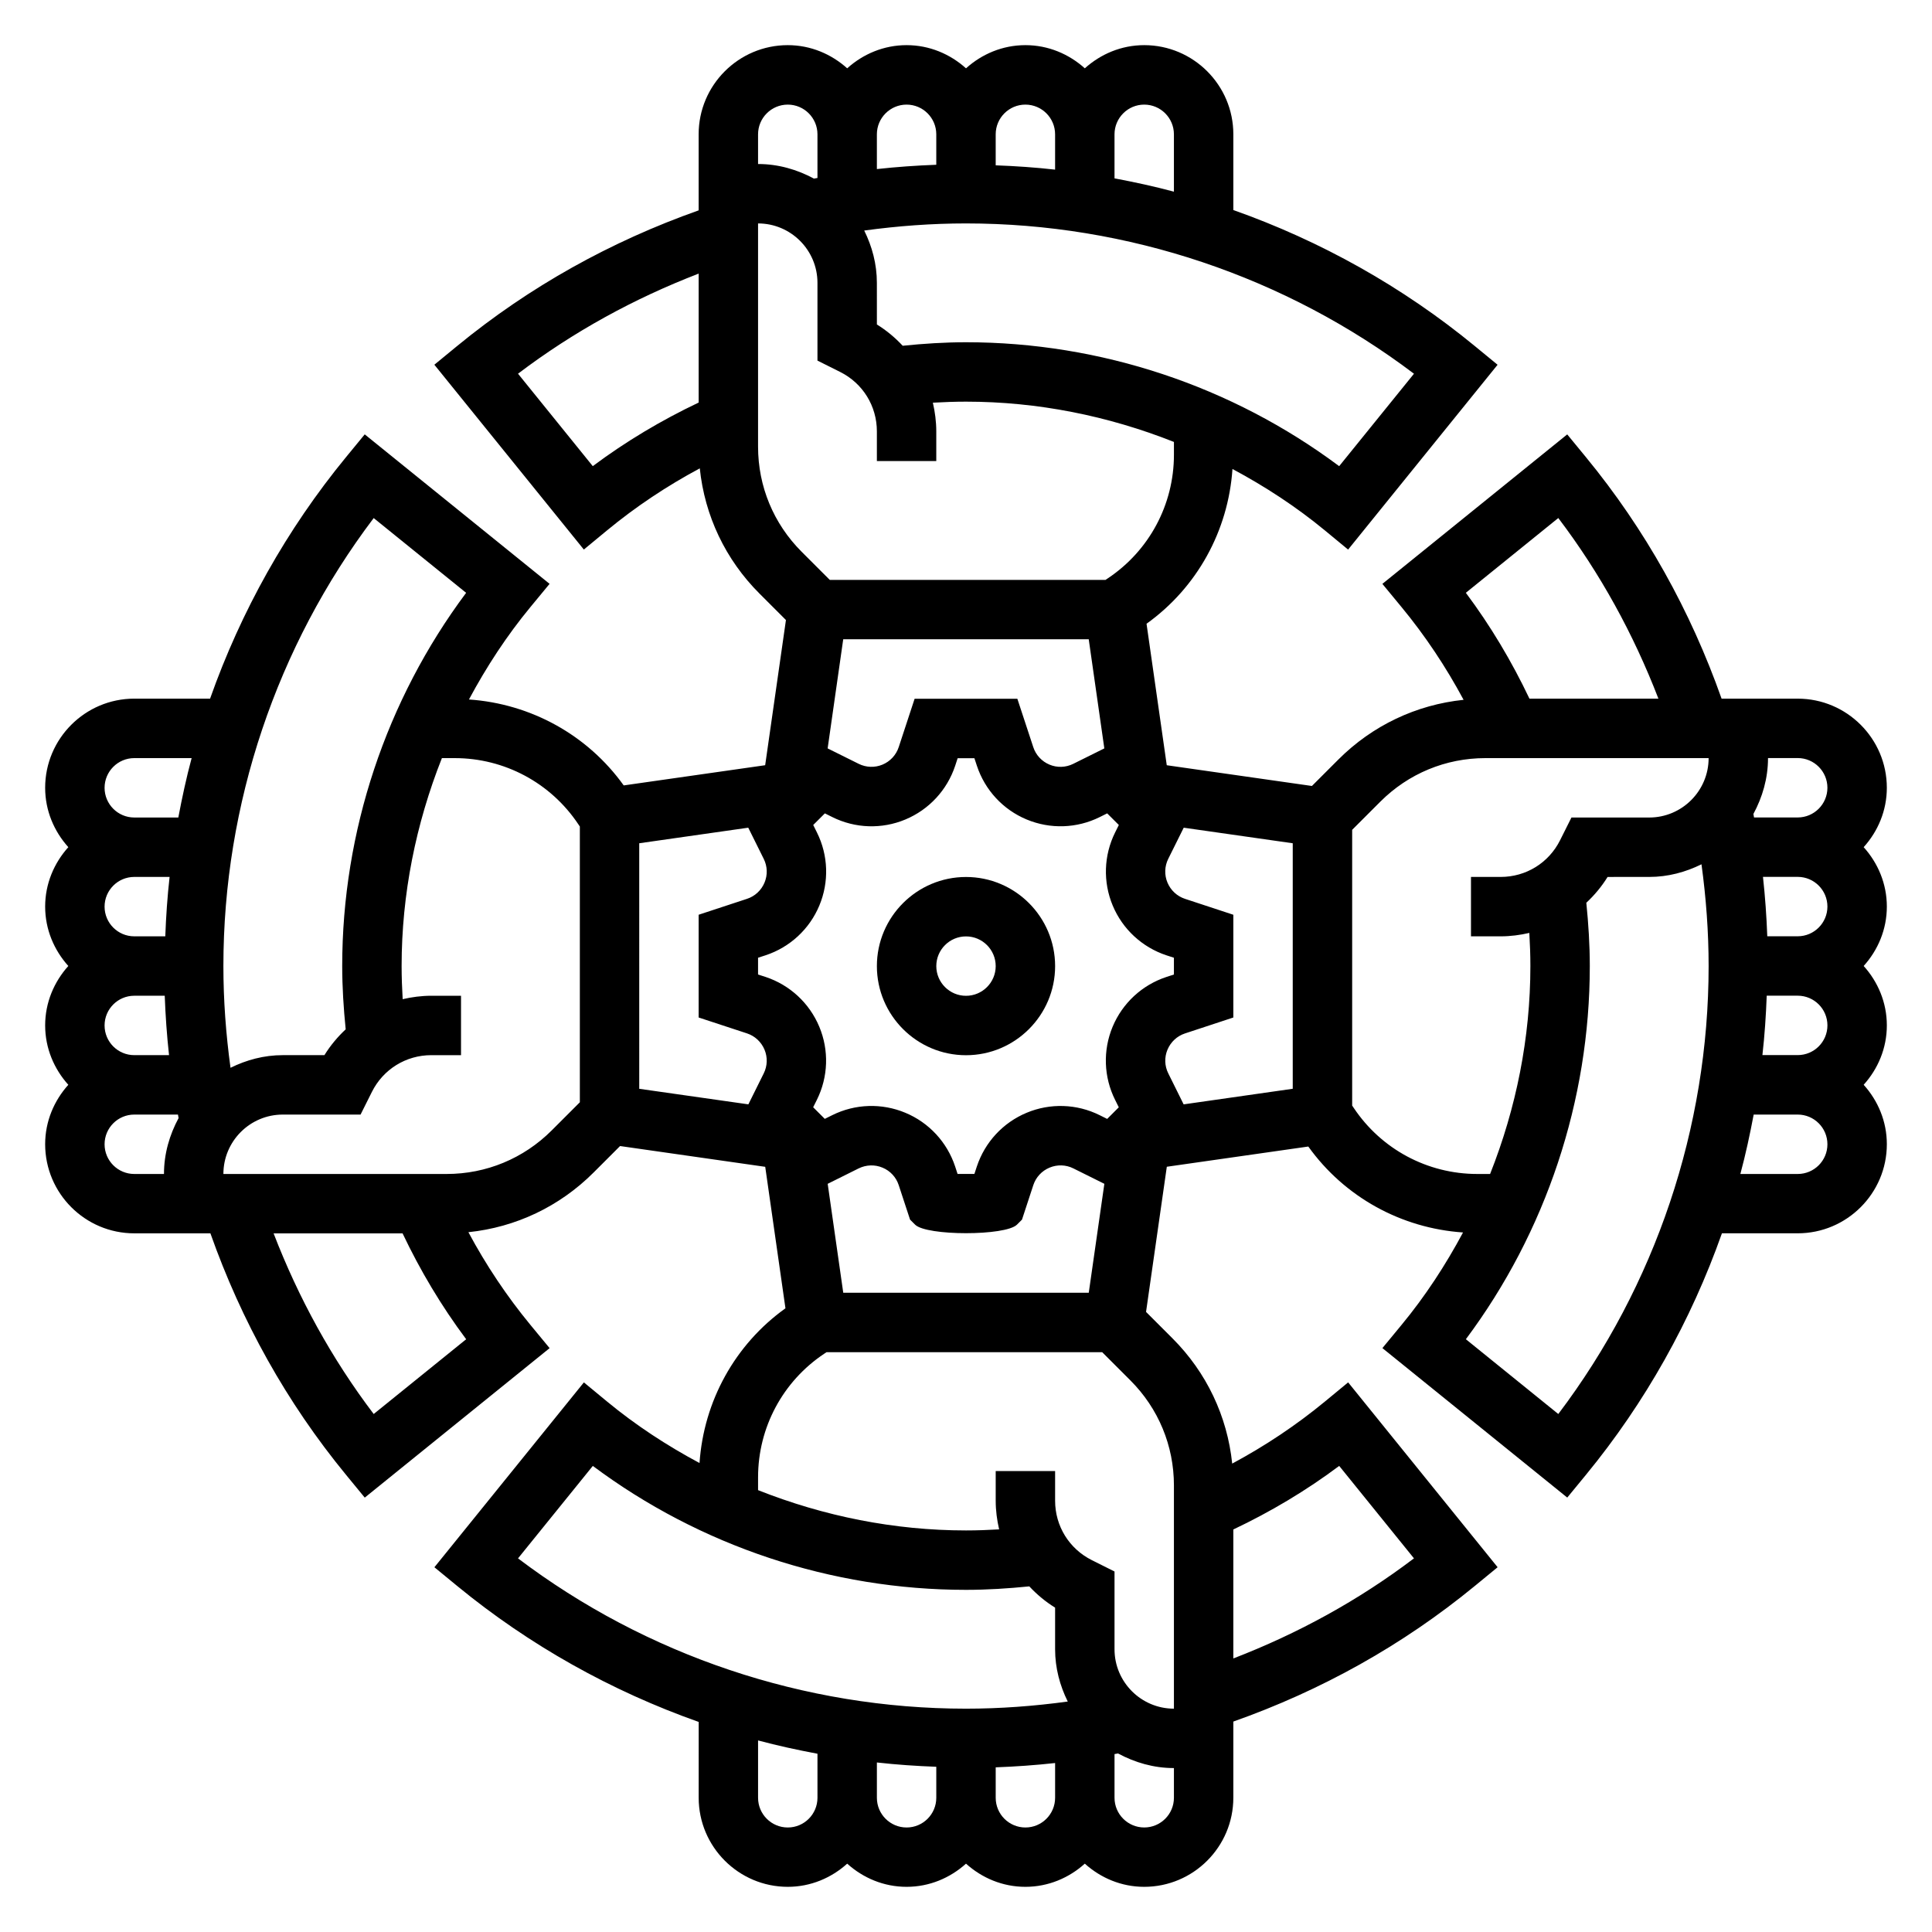
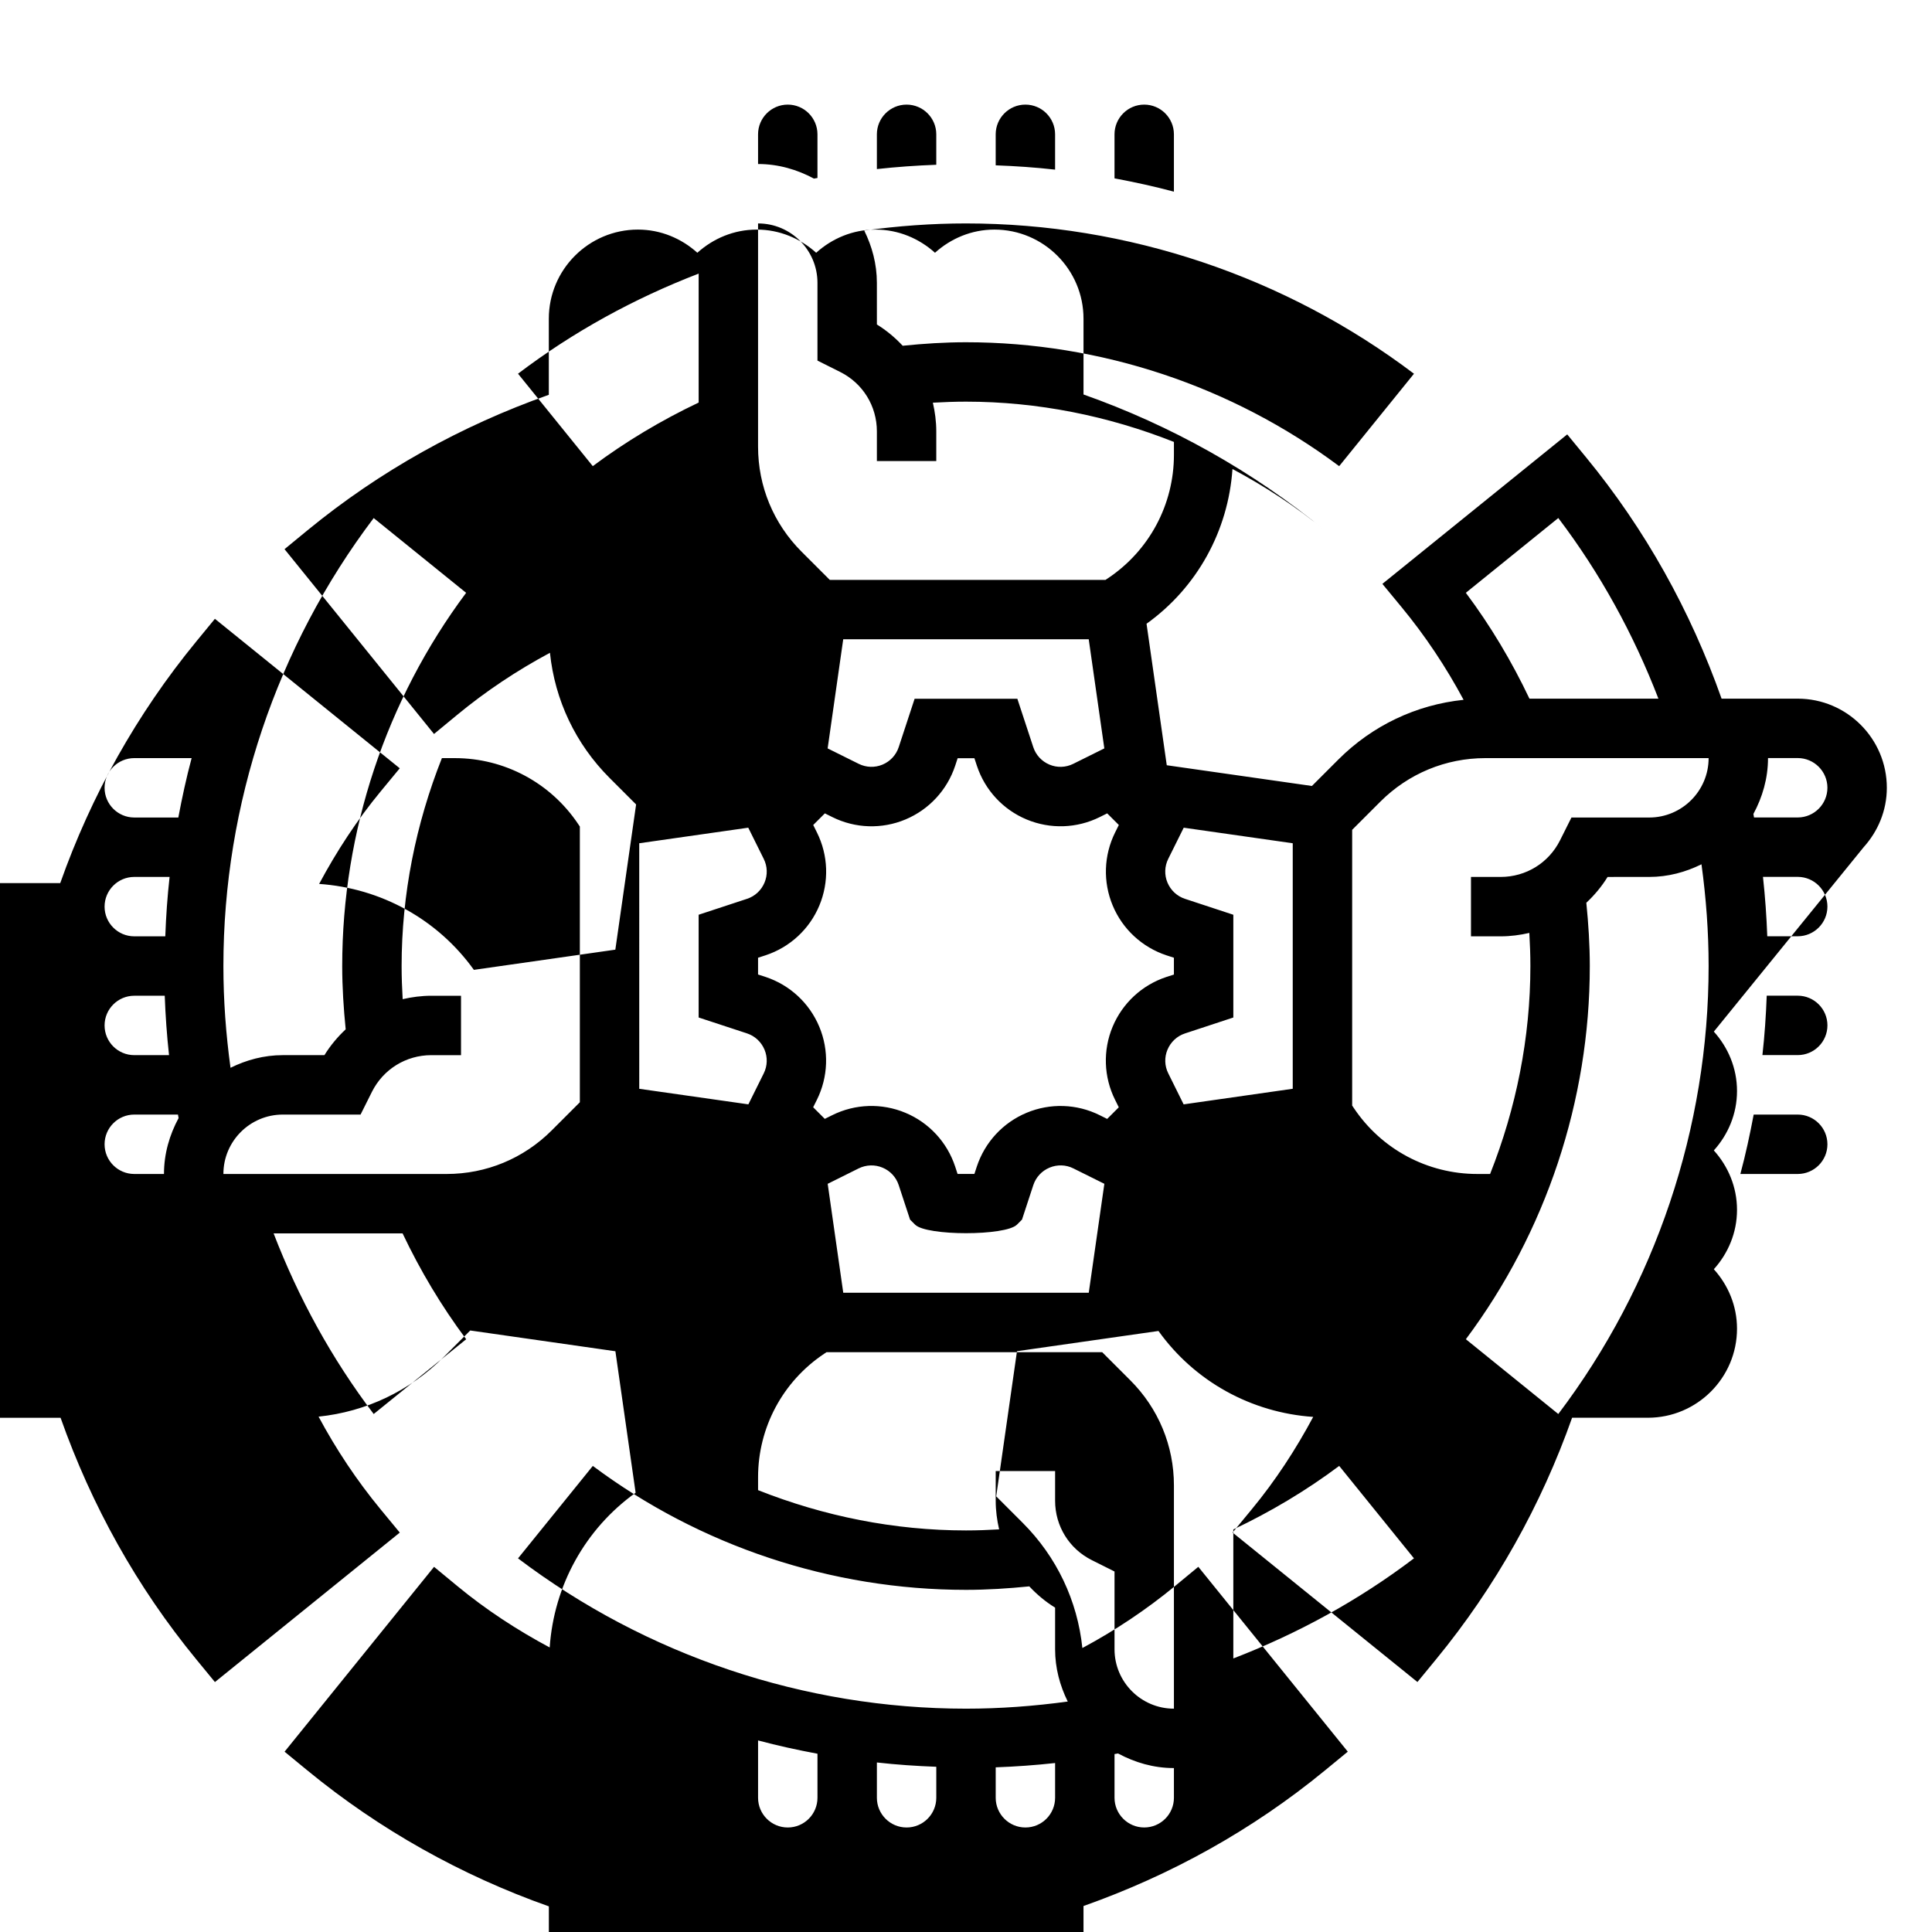
<svg xmlns="http://www.w3.org/2000/svg" fill="#000000" width="800px" height="800px" version="1.1" viewBox="144 144 512 512">
  <g>
-     <path d="m637.89 368.51c3.777-4.188 6.141-9.676 6.141-15.742 0-13.02-10.598-23.617-23.617-23.617h-20.176c-8.219-23.254-20.184-44.816-35.945-63.992l-4.961-6.039-48.988 39.613 5.062 6.133c6.312 7.644 11.801 15.902 16.461 24.594-12.531 1.301-24.16 6.793-33.195 15.832l-7 7-38.469-5.496-5.359-37.496c13.406-9.605 21.656-24.633 22.773-41.012 8.637 4.621 16.887 10.004 24.512 16.297l6.133 5.062 39.613-48.98-6.039-4.961c-19.141-15.734-40.859-27.863-63.988-36.043v-20.082c0-13.02-10.598-23.617-23.617-23.617-6.07 0-11.555 2.371-15.742 6.141-4.191-3.769-9.676-6.141-15.746-6.141-6.07 0-11.555 2.371-15.742 6.141-4.188-3.769-9.676-6.141-15.746-6.141-6.07 0-11.555 2.371-15.742 6.141-4.188-3.769-9.676-6.141-15.746-6.141-13.02 0-23.617 10.598-23.617 23.617v20.168c-23.238 8.219-44.793 20.176-64 35.945l-6.039 4.961 39.613 48.98 6.133-5.062c7.644-6.312 15.895-11.793 24.594-16.453 1.301 12.539 6.793 24.168 15.832 33.195l7 7-5.504 38.477-37.488 5.352c-9.613-13.406-24.641-21.648-41.012-22.773 4.629-8.637 10.004-16.887 16.305-24.512l5.062-6.133-48.988-39.613-4.961 6.039c-15.723 19.152-27.852 40.871-36.023 63.996h-20.09c-13.02 0-23.617 10.598-23.617 23.617 0 6.07 2.371 11.555 6.141 15.742-3.769 4.191-6.141 9.676-6.141 15.746 0 6.07 2.371 11.555 6.141 15.742-3.769 4.191-6.141 9.676-6.141 15.746 0 6.07 2.371 11.555 6.141 15.742-3.769 4.191-6.141 9.676-6.141 15.746 0 13.02 10.598 23.617 23.617 23.617h20.176c8.219 23.246 20.176 44.801 35.945 64l4.961 6.039 48.988-39.613-5.062-6.133c-6.312-7.652-11.801-15.902-16.461-24.594 12.539-1.301 24.16-6.793 33.195-15.832l7-7 38.469 5.504 5.359 37.496c-13.406 9.605-21.656 24.633-22.773 41.004-8.637-4.621-16.887-10.004-24.512-16.305l-6.133-5.062-39.613 48.988 6.039 4.961c19.145 15.727 40.871 27.859 64 36.031l-0.004 20.082c0 13.02 10.598 23.617 23.617 23.617 6.07 0 11.555-2.371 15.742-6.141 4.188 3.777 9.676 6.141 15.742 6.141 6.07 0 11.555-2.371 15.742-6.141 4.188 3.777 9.676 6.141 15.742 6.141 6.07 0 11.555-2.371 15.742-6.141 4.188 3.777 9.676 6.141 15.742 6.141 13.02 0 23.617-10.598 23.617-23.617v-20.176c23.246-8.219 44.801-20.176 64-35.945l6.039-4.961-39.613-48.988-6.133 5.062c-7.652 6.312-15.902 11.801-24.594 16.461-1.301-12.539-6.793-24.16-15.832-33.195l-7-7 5.504-38.469 37.496-5.359c9.605 13.406 24.633 21.656 41.004 22.773-4.621 8.637-10.004 16.887-16.305 24.512l-5.062 6.133 48.988 39.613 4.961-6.039c15.727-19.145 27.859-40.871 36.031-64l20.086 0.004c13.02 0 23.617-10.598 23.617-23.617 0-6.07-2.371-11.555-6.141-15.742 3.777-4.188 6.141-9.676 6.141-15.742 0-6.07-2.371-11.555-6.141-15.742 3.777-4.188 6.141-9.676 6.141-15.742 0-6.078-2.371-11.555-6.141-15.742zm-9.602 47.23c0 4.344-3.527 7.871-7.871 7.871h-9.359c0.59-5.227 0.945-10.469 1.141-15.742h8.215c4.348 0 7.875 3.527 7.875 7.871zm-15.941-23.617c-0.195-5.266-0.566-10.516-1.141-15.742h9.207c4.344 0 7.871 3.535 7.871 7.871 0 4.336-3.527 7.871-7.871 7.871zm8.066-47.23c4.344 0 7.871 3.535 7.871 7.871s-3.527 7.871-7.871 7.871h-11.578c-0.055-0.309-0.109-0.621-0.164-0.93 2.391-4.438 3.871-9.43 3.871-14.812zm-63.449-63.613c11.133 14.68 19.934 30.766 26.535 47.871h-34.18c-4.691-9.871-10.297-19.285-16.855-28.055zm-124.43 205.31h-65.062l-4.125-28.867 8.227-4.094c1.984-0.969 4.281-1.047 6.312-0.188 2.031 0.836 3.598 2.527 4.281 4.621l3.008 9.148 1.332 1.332c1.512 1.512 7.504 2.266 13.5 2.266 6 0 11.98-0.754 13.5-2.266l1.332-1.332 3-9.141c0.691-2.102 2.258-3.785 4.305-4.637 2.031-0.852 4.336-0.781 6.289 0.195l8.234 4.094zm-119.13-119.12 28.891-4.125 4.102 8.266c0.984 1.969 1.062 4.266 0.203 6.297-0.852 2.039-2.535 3.606-4.629 4.289l-12.824 4.219v27.23l12.816 4.211c2.094 0.691 3.777 2.258 4.637 4.305 0.852 2.031 0.781 4.32-0.203 6.297l-4.07 8.203-28.922-4.121zm54.059-54.059h65.062l4.133 28.922-8.242 4.094c-1.969 0.977-4.266 1.062-6.297 0.203-2.039-0.852-3.606-2.543-4.289-4.629l-4.219-12.816h-27.23l-4.211 12.809c-0.691 2.102-2.258 3.785-4.297 4.637s-4.328 0.77-6.297-0.203l-8.242-4.094zm72.043 122.05 0.984 1.984-3.078 3.078-1.992-0.992c-6.07-3.023-13.137-3.234-19.348-0.637-6.258 2.606-11.066 7.793-13.203 14.25l-0.645 1.965h-4.457l-0.645-1.977c-2.133-6.438-6.941-11.637-13.188-14.234-6.242-2.613-13.305-2.387-19.375 0.629l-1.984 0.984-3.078-3.078 0.984-1.969c3.016-6.07 3.25-13.129 0.637-19.375-2.613-6.258-7.793-11.059-14.242-13.195l-1.984-0.637v-4.449l2.008-0.652c6.43-2.125 11.629-6.926 14.234-13.18 2.613-6.25 2.379-13.312-0.637-19.363l-0.984-1.984 3.086-3.078 1.977 0.984c6.062 3.016 13.121 3.25 19.363 0.637 6.258-2.613 11.059-7.801 13.195-14.242l0.652-1.992h4.441l0.66 2c2.125 6.43 6.926 11.629 13.188 14.234 6.258 2.606 13.305 2.371 19.363-0.637l1.977-0.984 3.086 3.078-0.984 1.977c-3.016 6.07-3.25 13.121-0.637 19.375 2.606 6.25 7.793 11.051 14.242 13.188l1.977 0.641v4.449l-2.008 0.652c-6.43 2.125-11.617 6.926-14.234 13.18-2.609 6.25-2.367 13.32 0.648 19.371zm14.098-7.012c-0.984-1.961-1.062-4.25-0.203-6.289 0.859-2.039 2.543-3.606 4.629-4.289l12.816-4.223v-27.23l-12.816-4.219c-2.102-0.691-3.777-2.258-4.637-4.297-0.852-2.031-0.781-4.32 0.203-6.297l4.102-8.258 28.891 4.125v65.062l-28.914 4.133zm45.289-160.91c-28.426-21.23-63.242-32.84-98.895-32.84-5.598 0-11.211 0.363-16.773 0.93-2-2.141-4.273-4.055-6.84-5.637l-0.004-11.039c0-4.992-1.273-9.66-3.352-13.855 8.91-1.219 17.93-1.887 26.969-1.887 42.84 0 84.695 14.098 118.72 39.832zm-51.664-95.816c4.344 0 7.871 3.535 7.871 7.871v15.199c-5.188-1.395-10.453-2.527-15.742-3.527v-11.672c0-4.336 3.527-7.871 7.871-7.871zm-31.488 0c4.344 0 7.871 3.535 7.871 7.871v9.359c-5.227-0.59-10.469-0.945-15.742-1.141v-8.219c0-4.336 3.527-7.871 7.871-7.871zm-31.488 0c4.344 0 7.871 3.535 7.871 7.871v8.07c-5.266 0.195-10.516 0.566-15.742 1.141v-9.211c0-4.336 3.527-7.871 7.871-7.871zm-39.359 7.871c0-4.336 3.527-7.871 7.871-7.871s7.871 3.535 7.871 7.871v11.57c-0.316 0.055-0.621 0.109-0.938 0.164-4.43-2.383-9.422-3.863-14.805-3.863zm-43.801 87.938-19.812-24.496c14.688-11.141 30.773-19.934 47.871-26.527v34.172c-9.883 4.699-19.297 10.301-28.059 16.852zm43.801-5.164v-59.156c8.684 0 15.742 7.062 15.742 15.742v20.609l6.016 3.008c6 3 9.73 9.027 9.73 15.742v7.871h15.742v-7.871c0-2.606-0.34-5.141-0.906-7.598 2.922-0.164 5.852-0.273 8.781-0.273 18.988 0 37.668 3.762 55.105 10.676v3.41c0 13.188-6.551 25.426-17.531 32.746l-0.602 0.402h-73.074l-7.477-7.477c-7.426-7.434-11.527-17.312-11.527-27.832zm-101.86 18.926 24.496 19.812c-21.23 28.434-32.84 63.254-32.84 98.906 0 5.606 0.363 11.219 0.922 16.773-2.141 2-4.055 4.281-5.637 6.84h-11.031c-4.992 0-9.652 1.273-13.855 3.352-1.219-8.914-1.887-17.938-1.887-26.965 0-42.848 14.09-84.695 39.832-118.72zm-71.32 134.46c0-4.344 3.527-7.871 7.871-7.871h8.07c0.195 5.266 0.566 10.516 1.141 15.742h-9.211c-4.344 0-7.871-3.523-7.871-7.871zm0-31.488c0-4.336 3.527-7.871 7.871-7.871h9.359c-0.59 5.227-0.945 10.469-1.141 15.742h-8.219c-4.344 0-7.871-3.531-7.871-7.871zm7.871-39.359h15.199c-1.395 5.188-2.527 10.453-3.527 15.742h-11.672c-4.344 0-7.871-3.535-7.871-7.871s3.527-7.871 7.871-7.871zm0 110.21c-4.344 0-7.871-3.527-7.871-7.871s3.527-7.871 7.871-7.871h11.578c0.055 0.309 0.109 0.621 0.164 0.93-2.391 4.438-3.871 9.43-3.871 14.812zm63.449 63.613c-11.141-14.68-19.934-30.773-26.527-47.871h34.18c4.691 9.871 10.297 19.285 16.855 28.055zm19.324-63.613h-59.156c0-8.684 7.062-15.742 15.742-15.742h20.609l3.008-6.016c3-5.996 9.027-9.73 15.742-9.73h7.871v-15.742h-7.871c-2.606 0-5.133 0.34-7.59 0.906-0.172-2.922-0.281-5.852-0.281-8.777 0-18.988 3.762-37.668 10.676-55.105h3.41c13.188 0 25.426 6.559 32.746 17.531l0.402 0.598v73.074l-7.469 7.469c-7.441 7.434-17.32 11.535-27.84 11.535zm38.746 77.367c28.426 21.23 63.246 32.844 98.898 32.844 5.606 0 11.219-0.363 16.773-0.922 2 2.141 4.281 4.055 6.84 5.637v11.027c0 4.992 1.273 9.652 3.352 13.855-8.914 1.219-17.938 1.891-26.965 1.891-42.84 0-84.695-14.09-118.72-39.832zm51.664 95.82c-4.344 0-7.871-3.527-7.871-7.871v-15.199c5.188 1.395 10.453 2.527 15.742 3.527v11.668c0 4.348-3.523 7.875-7.871 7.875zm31.488 0c-4.344 0-7.871-3.527-7.871-7.871v-9.359c5.227 0.59 10.469 0.945 15.742 1.141v8.215c0 4.348-3.523 7.875-7.871 7.875zm31.488 0c-4.344 0-7.871-3.527-7.871-7.871v-8.07c5.266-0.195 10.516-0.566 15.742-1.141v9.207c0 4.348-3.523 7.875-7.871 7.875zm39.359-7.875c0 4.344-3.527 7.871-7.871 7.871s-7.871-3.527-7.871-7.871v-11.578c0.309-0.055 0.621-0.109 0.93-0.164 4.438 2.391 9.43 3.871 14.812 3.871zm43.801-87.945 19.812 24.496c-14.68 11.141-30.773 19.934-47.871 26.527v-34.18c9.875-4.68 19.289-10.285 28.059-16.844zm-43.801 5.172v59.16c-8.684 0-15.742-7.062-15.742-15.742v-20.609l-6.016-3.012c-5.996-2.996-9.73-9.027-9.73-15.742v-7.871h-15.742v7.871c0 2.606 0.34 5.133 0.906 7.59-2.922 0.172-5.852 0.281-8.777 0.281-18.988 0-37.668-3.762-55.105-10.676v-3.41c0-13.188 6.551-25.426 17.531-32.746l0.598-0.398h73.074l7.469 7.469c7.434 7.441 11.535 17.32 11.535 27.836zm80.383-82.539c-13.188 0-25.426-6.551-32.746-17.531l-0.402-0.598v-73.074l7.469-7.469c7.449-7.441 17.328-11.535 27.836-11.535h59.16c0 8.684-7.062 15.742-15.742 15.742h-20.609l-3.012 6.016c-2.996 6-9.027 9.73-15.742 9.73h-7.871v15.742h7.871c2.606 0 5.133-0.34 7.59-0.906 0.172 2.922 0.281 5.852 0.281 8.781 0 18.988-3.762 37.668-10.676 55.105zm21.48 63.613-24.496-19.82c21.23-28.426 32.844-63.242 32.844-98.895 0-5.606-0.363-11.219-0.922-16.773 2.141-2 4.055-4.281 5.637-6.84l11.027-0.004c4.992 0 9.652-1.273 13.855-3.352 1.219 8.918 1.891 17.938 1.891 26.969 0 42.84-14.094 84.695-39.836 118.71zm63.449-63.613h-15.199c1.395-5.188 2.527-10.453 3.527-15.742h11.672c4.344 0 7.871 3.527 7.871 7.871 0.004 4.344-3.523 7.871-7.871 7.871z" />
-     <path d="m400 376.41c-13.02 0-23.617 10.598-23.617 23.617s10.598 23.617 23.617 23.617 23.617-10.598 23.617-23.617c-0.004-13.023-10.598-23.617-23.617-23.617zm0 31.488c-4.344 0-7.871-3.535-7.871-7.871s3.527-7.871 7.871-7.871 7.871 3.535 7.871 7.871-3.527 7.871-7.871 7.871z" />
+     <path d="m637.89 368.51c3.777-4.188 6.141-9.676 6.141-15.742 0-13.02-10.598-23.617-23.617-23.617h-20.176c-8.219-23.254-20.184-44.816-35.945-63.992l-4.961-6.039-48.988 39.613 5.062 6.133c6.312 7.644 11.801 15.902 16.461 24.594-12.531 1.301-24.16 6.793-33.195 15.832l-7 7-38.469-5.496-5.359-37.496c13.406-9.605 21.656-24.633 22.773-41.012 8.637 4.621 16.887 10.004 24.512 16.297c-19.141-15.734-40.859-27.863-63.988-36.043v-20.082c0-13.02-10.598-23.617-23.617-23.617-6.07 0-11.555 2.371-15.742 6.141-4.191-3.769-9.676-6.141-15.746-6.141-6.07 0-11.555 2.371-15.742 6.141-4.188-3.769-9.676-6.141-15.746-6.141-6.07 0-11.555 2.371-15.742 6.141-4.188-3.769-9.676-6.141-15.746-6.141-13.02 0-23.617 10.598-23.617 23.617v20.168c-23.238 8.219-44.793 20.176-64 35.945l-6.039 4.961 39.613 48.98 6.133-5.062c7.644-6.312 15.895-11.793 24.594-16.453 1.301 12.539 6.793 24.168 15.832 33.195l7 7-5.504 38.477-37.488 5.352c-9.613-13.406-24.641-21.648-41.012-22.773 4.629-8.637 10.004-16.887 16.305-24.512l5.062-6.133-48.988-39.613-4.961 6.039c-15.723 19.152-27.852 40.871-36.023 63.996h-20.09c-13.02 0-23.617 10.598-23.617 23.617 0 6.07 2.371 11.555 6.141 15.742-3.769 4.191-6.141 9.676-6.141 15.746 0 6.07 2.371 11.555 6.141 15.742-3.769 4.191-6.141 9.676-6.141 15.746 0 6.07 2.371 11.555 6.141 15.742-3.769 4.191-6.141 9.676-6.141 15.746 0 13.02 10.598 23.617 23.617 23.617h20.176c8.219 23.246 20.176 44.801 35.945 64l4.961 6.039 48.988-39.613-5.062-6.133c-6.312-7.652-11.801-15.902-16.461-24.594 12.539-1.301 24.16-6.793 33.195-15.832l7-7 38.469 5.504 5.359 37.496c-13.406 9.605-21.656 24.633-22.773 41.004-8.637-4.621-16.887-10.004-24.512-16.305l-6.133-5.062-39.613 48.988 6.039 4.961c19.145 15.727 40.871 27.859 64 36.031l-0.004 20.082c0 13.02 10.598 23.617 23.617 23.617 6.07 0 11.555-2.371 15.742-6.141 4.188 3.777 9.676 6.141 15.742 6.141 6.07 0 11.555-2.371 15.742-6.141 4.188 3.777 9.676 6.141 15.742 6.141 6.07 0 11.555-2.371 15.742-6.141 4.188 3.777 9.676 6.141 15.742 6.141 13.02 0 23.617-10.598 23.617-23.617v-20.176c23.246-8.219 44.801-20.176 64-35.945l6.039-4.961-39.613-48.988-6.133 5.062c-7.652 6.312-15.902 11.801-24.594 16.461-1.301-12.539-6.793-24.16-15.832-33.195l-7-7 5.504-38.469 37.496-5.359c9.605 13.406 24.633 21.656 41.004 22.773-4.621 8.637-10.004 16.887-16.305 24.512l-5.062 6.133 48.988 39.613 4.961-6.039c15.727-19.145 27.859-40.871 36.031-64l20.086 0.004c13.02 0 23.617-10.598 23.617-23.617 0-6.07-2.371-11.555-6.141-15.742 3.777-4.188 6.141-9.676 6.141-15.742 0-6.07-2.371-11.555-6.141-15.742 3.777-4.188 6.141-9.676 6.141-15.742 0-6.078-2.371-11.555-6.141-15.742zm-9.602 47.23c0 4.344-3.527 7.871-7.871 7.871h-9.359c0.59-5.227 0.945-10.469 1.141-15.742h8.215c4.348 0 7.875 3.527 7.875 7.871zm-15.941-23.617c-0.195-5.266-0.566-10.516-1.141-15.742h9.207c4.344 0 7.871 3.535 7.871 7.871 0 4.336-3.527 7.871-7.871 7.871zm8.066-47.23c4.344 0 7.871 3.535 7.871 7.871s-3.527 7.871-7.871 7.871h-11.578c-0.055-0.309-0.109-0.621-0.164-0.93 2.391-4.438 3.871-9.43 3.871-14.812zm-63.449-63.613c11.133 14.68 19.934 30.766 26.535 47.871h-34.18c-4.691-9.871-10.297-19.285-16.855-28.055zm-124.43 205.31h-65.062l-4.125-28.867 8.227-4.094c1.984-0.969 4.281-1.047 6.312-0.188 2.031 0.836 3.598 2.527 4.281 4.621l3.008 9.148 1.332 1.332c1.512 1.512 7.504 2.266 13.5 2.266 6 0 11.98-0.754 13.5-2.266l1.332-1.332 3-9.141c0.691-2.102 2.258-3.785 4.305-4.637 2.031-0.852 4.336-0.781 6.289 0.195l8.234 4.094zm-119.13-119.12 28.891-4.125 4.102 8.266c0.984 1.969 1.062 4.266 0.203 6.297-0.852 2.039-2.535 3.606-4.629 4.289l-12.824 4.219v27.23l12.816 4.211c2.094 0.691 3.777 2.258 4.637 4.305 0.852 2.031 0.781 4.32-0.203 6.297l-4.07 8.203-28.922-4.121zm54.059-54.059h65.062l4.133 28.922-8.242 4.094c-1.969 0.977-4.266 1.062-6.297 0.203-2.039-0.852-3.606-2.543-4.289-4.629l-4.219-12.816h-27.23l-4.211 12.809c-0.691 2.102-2.258 3.785-4.297 4.637s-4.328 0.77-6.297-0.203l-8.242-4.094zm72.043 122.05 0.984 1.984-3.078 3.078-1.992-0.992c-6.07-3.023-13.137-3.234-19.348-0.637-6.258 2.606-11.066 7.793-13.203 14.25l-0.645 1.965h-4.457l-0.645-1.977c-2.133-6.438-6.941-11.637-13.188-14.234-6.242-2.613-13.305-2.387-19.375 0.629l-1.984 0.984-3.078-3.078 0.984-1.969c3.016-6.07 3.25-13.129 0.637-19.375-2.613-6.258-7.793-11.059-14.242-13.195l-1.984-0.637v-4.449l2.008-0.652c6.43-2.125 11.629-6.926 14.234-13.18 2.613-6.25 2.379-13.312-0.637-19.363l-0.984-1.984 3.086-3.078 1.977 0.984c6.062 3.016 13.121 3.25 19.363 0.637 6.258-2.613 11.059-7.801 13.195-14.242l0.652-1.992h4.441l0.66 2c2.125 6.43 6.926 11.629 13.188 14.234 6.258 2.606 13.305 2.371 19.363-0.637l1.977-0.984 3.086 3.078-0.984 1.977c-3.016 6.07-3.25 13.121-0.637 19.375 2.606 6.25 7.793 11.051 14.242 13.188l1.977 0.641v4.449l-2.008 0.652c-6.43 2.125-11.617 6.926-14.234 13.18-2.609 6.25-2.367 13.32 0.648 19.371zm14.098-7.012c-0.984-1.961-1.062-4.25-0.203-6.289 0.859-2.039 2.543-3.606 4.629-4.289l12.816-4.223v-27.23l-12.816-4.219c-2.102-0.691-3.777-2.258-4.637-4.297-0.852-2.031-0.781-4.32 0.203-6.297l4.102-8.258 28.891 4.125v65.062l-28.914 4.133zm45.289-160.91c-28.426-21.23-63.242-32.84-98.895-32.84-5.598 0-11.211 0.363-16.773 0.93-2-2.141-4.273-4.055-6.84-5.637l-0.004-11.039c0-4.992-1.273-9.66-3.352-13.855 8.91-1.219 17.93-1.887 26.969-1.887 42.84 0 84.695 14.098 118.72 39.832zm-51.664-95.816c4.344 0 7.871 3.535 7.871 7.871v15.199c-5.188-1.395-10.453-2.527-15.742-3.527v-11.672c0-4.336 3.527-7.871 7.871-7.871zm-31.488 0c4.344 0 7.871 3.535 7.871 7.871v9.359c-5.227-0.59-10.469-0.945-15.742-1.141v-8.219c0-4.336 3.527-7.871 7.871-7.871zm-31.488 0c4.344 0 7.871 3.535 7.871 7.871v8.07c-5.266 0.195-10.516 0.566-15.742 1.141v-9.211c0-4.336 3.527-7.871 7.871-7.871zm-39.359 7.871c0-4.336 3.527-7.871 7.871-7.871s7.871 3.535 7.871 7.871v11.57c-0.316 0.055-0.621 0.109-0.938 0.164-4.43-2.383-9.422-3.863-14.805-3.863zm-43.801 87.938-19.812-24.496c14.688-11.141 30.773-19.934 47.871-26.527v34.172c-9.883 4.699-19.297 10.301-28.059 16.852zm43.801-5.164v-59.156c8.684 0 15.742 7.062 15.742 15.742v20.609l6.016 3.008c6 3 9.73 9.027 9.73 15.742v7.871h15.742v-7.871c0-2.606-0.34-5.141-0.906-7.598 2.922-0.164 5.852-0.273 8.781-0.273 18.988 0 37.668 3.762 55.105 10.676v3.41c0 13.188-6.551 25.426-17.531 32.746l-0.602 0.402h-73.074l-7.477-7.477c-7.426-7.434-11.527-17.312-11.527-27.832zm-101.86 18.926 24.496 19.812c-21.23 28.434-32.84 63.254-32.84 98.906 0 5.606 0.363 11.219 0.922 16.773-2.141 2-4.055 4.281-5.637 6.84h-11.031c-4.992 0-9.652 1.273-13.855 3.352-1.219-8.914-1.887-17.938-1.887-26.965 0-42.848 14.09-84.695 39.832-118.72zm-71.32 134.46c0-4.344 3.527-7.871 7.871-7.871h8.07c0.195 5.266 0.566 10.516 1.141 15.742h-9.211c-4.344 0-7.871-3.523-7.871-7.871zm0-31.488c0-4.336 3.527-7.871 7.871-7.871h9.359c-0.59 5.227-0.945 10.469-1.141 15.742h-8.219c-4.344 0-7.871-3.531-7.871-7.871zm7.871-39.359h15.199c-1.395 5.188-2.527 10.453-3.527 15.742h-11.672c-4.344 0-7.871-3.535-7.871-7.871s3.527-7.871 7.871-7.871zm0 110.21c-4.344 0-7.871-3.527-7.871-7.871s3.527-7.871 7.871-7.871h11.578c0.055 0.309 0.109 0.621 0.164 0.93-2.391 4.438-3.871 9.43-3.871 14.812zm63.449 63.613c-11.141-14.68-19.934-30.773-26.527-47.871h34.18c4.691 9.871 10.297 19.285 16.855 28.055zm19.324-63.613h-59.156c0-8.684 7.062-15.742 15.742-15.742h20.609l3.008-6.016c3-5.996 9.027-9.73 15.742-9.73h7.871v-15.742h-7.871c-2.606 0-5.133 0.34-7.59 0.906-0.172-2.922-0.281-5.852-0.281-8.777 0-18.988 3.762-37.668 10.676-55.105h3.41c13.188 0 25.426 6.559 32.746 17.531l0.402 0.598v73.074l-7.469 7.469c-7.441 7.434-17.32 11.535-27.84 11.535zm38.746 77.367c28.426 21.23 63.246 32.844 98.898 32.844 5.606 0 11.219-0.363 16.773-0.922 2 2.141 4.281 4.055 6.84 5.637v11.027c0 4.992 1.273 9.652 3.352 13.855-8.914 1.219-17.938 1.891-26.965 1.891-42.84 0-84.695-14.09-118.72-39.832zm51.664 95.82c-4.344 0-7.871-3.527-7.871-7.871v-15.199c5.188 1.395 10.453 2.527 15.742 3.527v11.668c0 4.348-3.523 7.875-7.871 7.875zm31.488 0c-4.344 0-7.871-3.527-7.871-7.871v-9.359c5.227 0.59 10.469 0.945 15.742 1.141v8.215c0 4.348-3.523 7.875-7.871 7.875zm31.488 0c-4.344 0-7.871-3.527-7.871-7.871v-8.07c5.266-0.195 10.516-0.566 15.742-1.141v9.207c0 4.348-3.523 7.875-7.871 7.875zm39.359-7.875c0 4.344-3.527 7.871-7.871 7.871s-7.871-3.527-7.871-7.871v-11.578c0.309-0.055 0.621-0.109 0.93-0.164 4.438 2.391 9.43 3.871 14.812 3.871zm43.801-87.945 19.812 24.496c-14.68 11.141-30.773 19.934-47.871 26.527v-34.18c9.875-4.68 19.289-10.285 28.059-16.844zm-43.801 5.172v59.16c-8.684 0-15.742-7.062-15.742-15.742v-20.609l-6.016-3.012c-5.996-2.996-9.73-9.027-9.73-15.742v-7.871h-15.742v7.871c0 2.606 0.34 5.133 0.906 7.59-2.922 0.172-5.852 0.281-8.777 0.281-18.988 0-37.668-3.762-55.105-10.676v-3.41c0-13.188 6.551-25.426 17.531-32.746l0.598-0.398h73.074l7.469 7.469c7.434 7.441 11.535 17.32 11.535 27.836zm80.383-82.539c-13.188 0-25.426-6.551-32.746-17.531l-0.402-0.598v-73.074l7.469-7.469c7.449-7.441 17.328-11.535 27.836-11.535h59.16c0 8.684-7.062 15.742-15.742 15.742h-20.609l-3.012 6.016c-2.996 6-9.027 9.73-15.742 9.73h-7.871v15.742h7.871c2.606 0 5.133-0.34 7.59-0.906 0.172 2.922 0.281 5.852 0.281 8.781 0 18.988-3.762 37.668-10.676 55.105zm21.48 63.613-24.496-19.82c21.23-28.426 32.844-63.242 32.844-98.895 0-5.606-0.363-11.219-0.922-16.773 2.141-2 4.055-4.281 5.637-6.84l11.027-0.004c4.992 0 9.652-1.273 13.855-3.352 1.219 8.918 1.891 17.938 1.891 26.969 0 42.84-14.094 84.695-39.836 118.71zm63.449-63.613h-15.199c1.395-5.188 2.527-10.453 3.527-15.742h11.672c4.344 0 7.871 3.527 7.871 7.871 0.004 4.344-3.523 7.871-7.871 7.871z" />
  </g>
</svg>